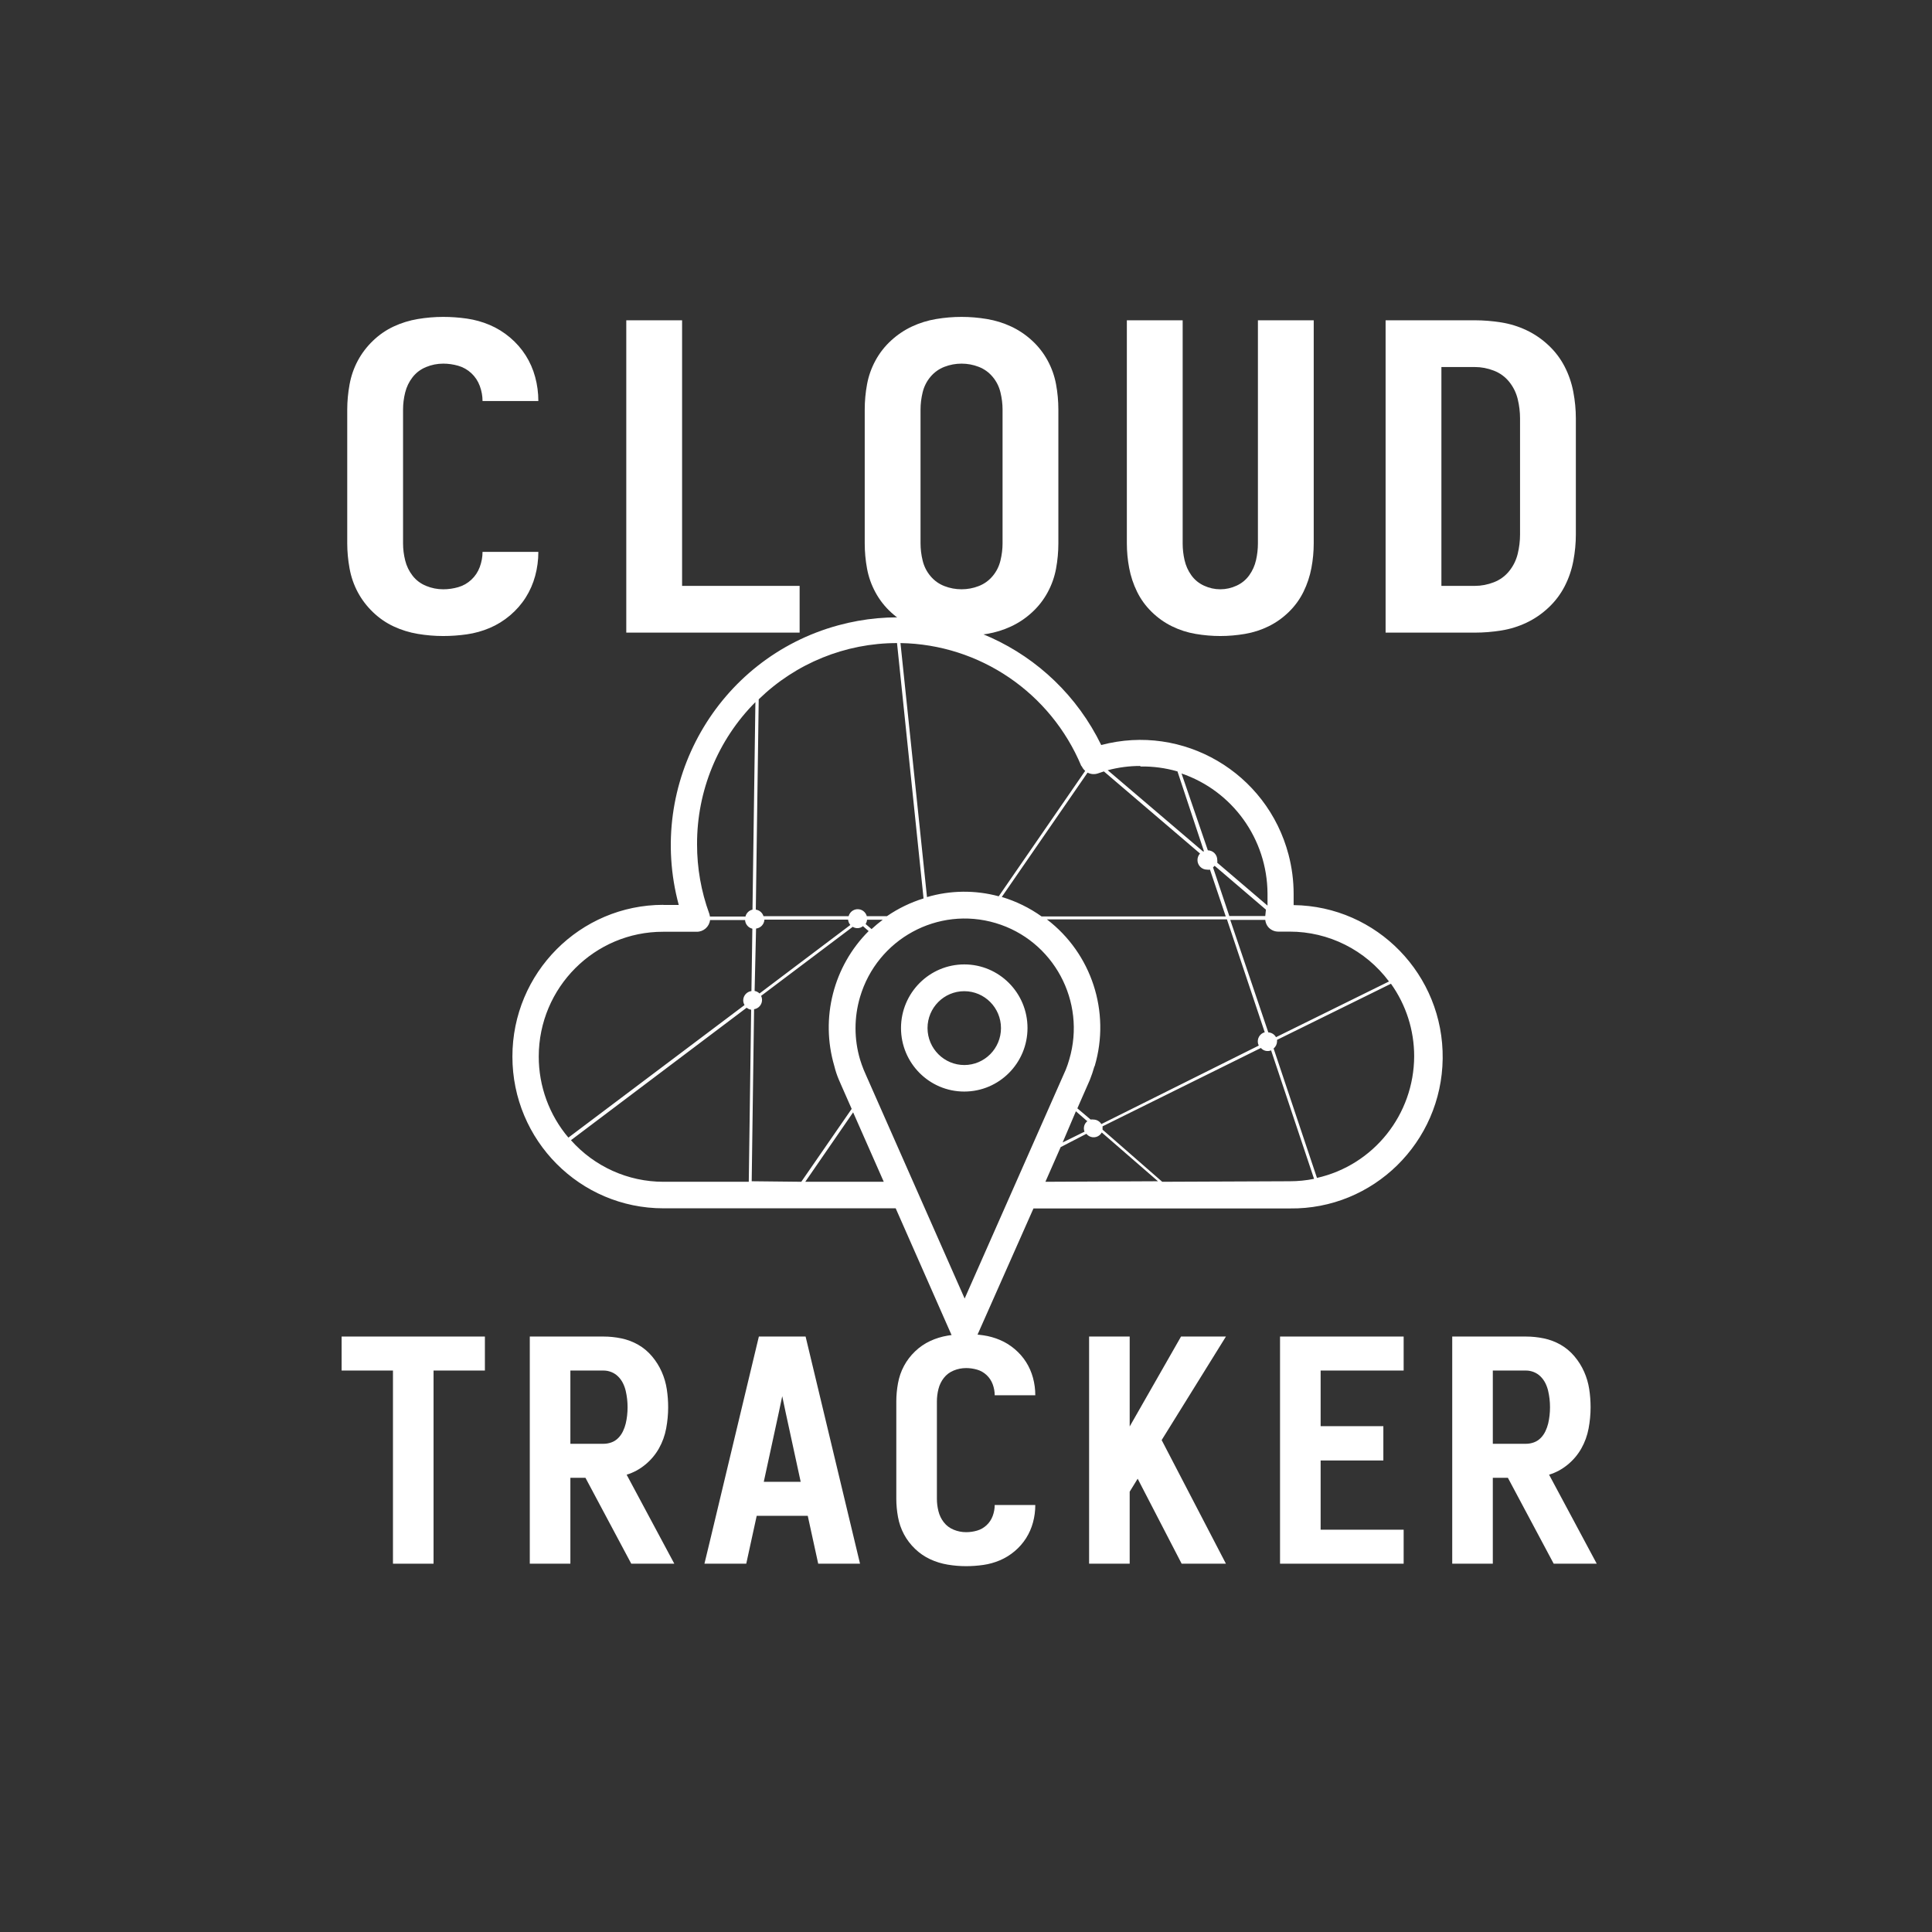
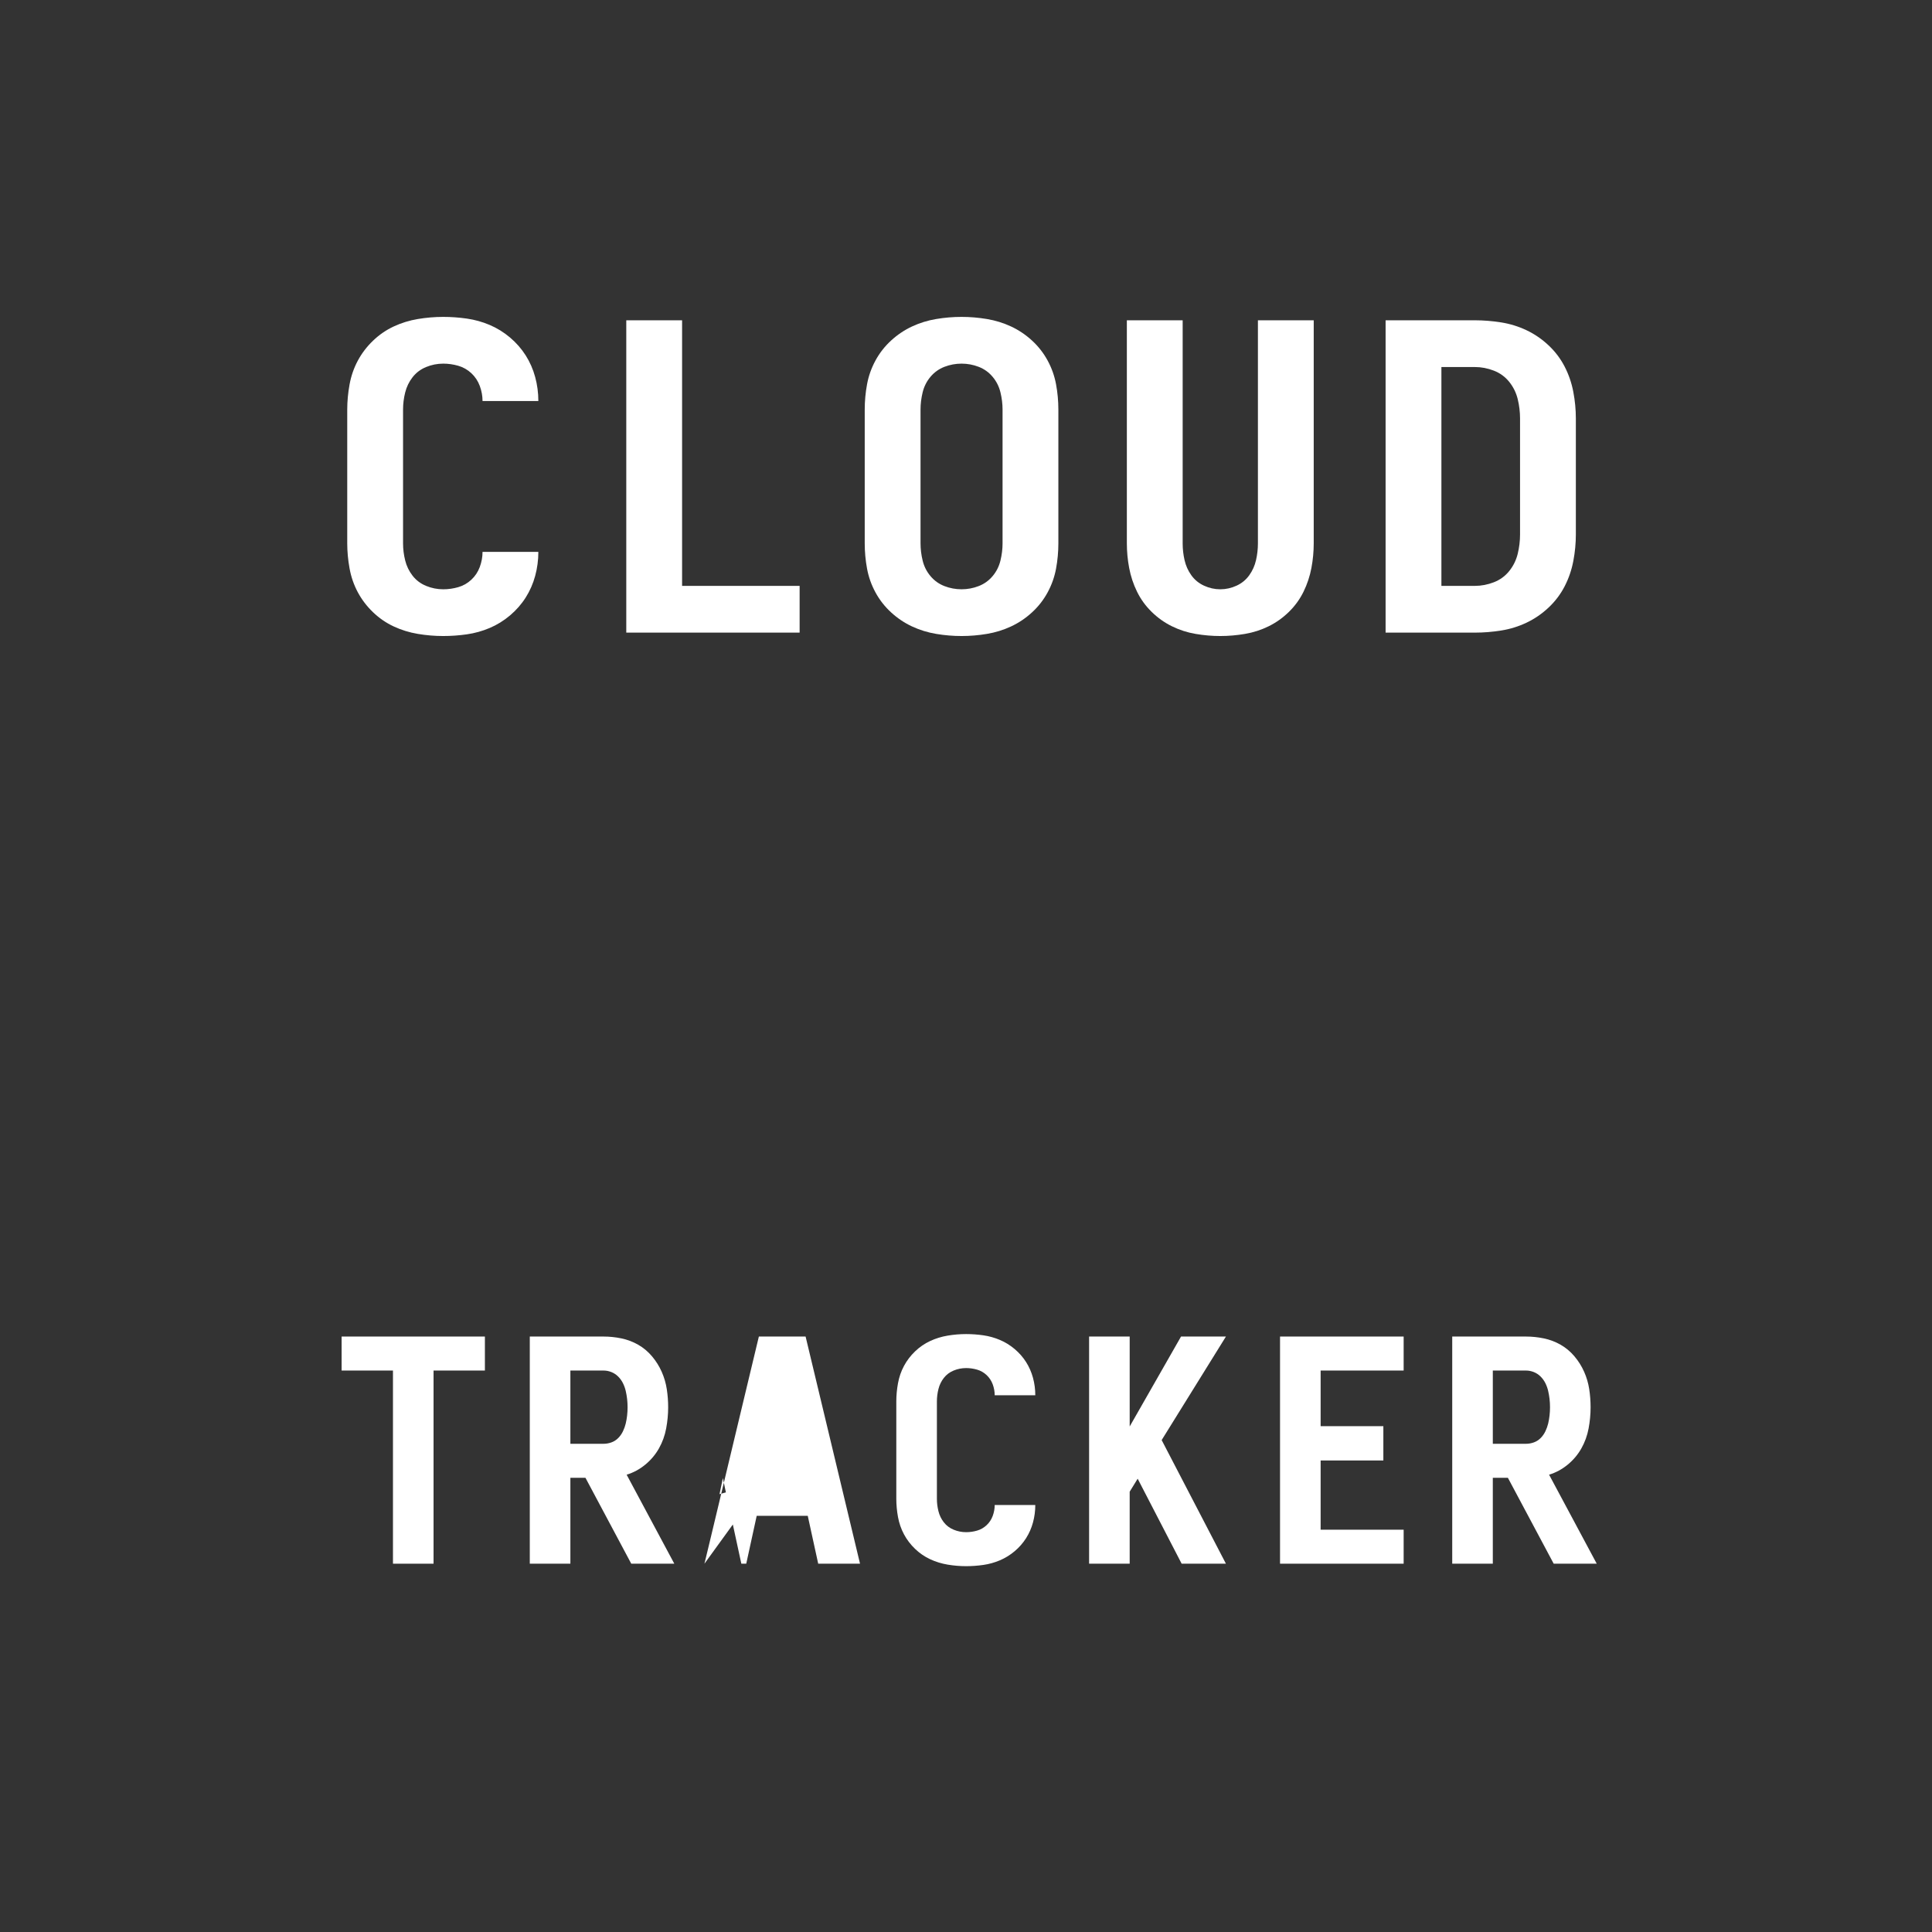
<svg xmlns="http://www.w3.org/2000/svg" id="Layer_1" x="0px" y="0px" viewBox="0 0 1000 1000" xml:space="preserve">
  <rect x="0" y="0" width="1000" height="1000" fill="#333333" stroke="none" />
  <g transform="translate(50 50) scale(-0.69 0.69) rotate(0) translate(-50 -50)">
    <g>
-       <path fill="#FFFFFF" d="M-375.164,656.389h-11.539c24.6-91.125-28.953-185.041-119.616-209.767    c-78.677-21.457-161.437,16.208-197.297,89.793c-61.403-16.289-124.318,20.538-140.525,82.255    c-2.521,9.602-3.801,19.49-3.807,29.421c0,2.799,0,5.599,0,8.398c-62.517,0.773-112.574,52.339-111.805,115.175    s52.073,113.148,114.59,112.375h192.376l42.673,96.279c2.216,5.052,8.088,7.342,13.115,5.114c2.272-1.007,4.087-2.831,5.088-5.114    l42.474-96.379h174.272c62.545,0,113.247-50.961,113.247-113.825s-50.702-113.825-113.247-113.825V656.389z M-400.43,610.899    c0.032,17.737-3.066,35.339-9.151,51.989c-0.248,0.712-0.415,1.45-0.497,2.2h-26.658c-0.623-2.604-2.67-4.623-5.272-5.199    l-2.188-155.666C-416.036,532.491-400.279,570.896-400.43,610.899z M-443.6,720.875c-1.388,0.25-2.67,0.911-3.68,1.9    l-68.137-51.389c0.966-1.123,1.557-2.521,1.691-3.999h62.766c0.173,3.475,2.827,6.311,6.267,6.698L-443.6,720.875z     M-550.431,459.932c38.719,0.001,75.922,15.13,103.748,42.191l2.188,157.765c-2.703,0.375-4.949,2.283-5.769,4.899h-63.86    c-1.026-3.782-4.908-6.013-8.671-4.981c-2.413,0.661-4.298,2.556-4.956,4.981h-15.12c-8.432-5.798-17.688-10.281-27.454-13.297    L-550.431,459.932z M-539.489,667.486h11.539c0.099,1.14,0.475,2.239,1.094,3.199l-4.476,3.799    c-2.63-2.443-5.386-4.745-8.256-6.899L-539.489,667.486z M-688.695,552.211c23.004-55.092,76.242-91.301,135.678-92.28    l-19.894,190.558c-17.542-5.166-36.162-5.374-53.814-0.6l-64.855-94.079c1.108-0.961,1.991-2.156,2.586-3.499L-688.695,552.211z     M-701.129,557.71c2.56,0.867,5.361,0.651,7.759-0.6l64.357,93.28c-10.678,3.183-20.76,8.115-29.841,14.597h-138.165    l11.837-35.092c0.725,0.114,1.463,0.114,2.188,0c3.955,0.014,7.173-3.198,7.186-7.174c0.006-1.826-0.678-3.586-1.914-4.924    l72.116-61.587L-701.129,557.71z M-698.443,777.662c0.948,3.391,2.077,6.729,3.382,9.998l9.35,21.295l-9.947,8.398    c-0.692-0.106-1.397-0.106-2.089,0c-2.44,0.021-4.697,1.306-5.968,3.399l-118.072-58.887c1.73-3.514,0.298-7.772-3.198-9.51    c-0.409-0.204-0.838-0.367-1.279-0.487l28.349-84.681h135.081c-33.562,25.584-47.862,69.379-35.909,109.976L-698.443,777.662z     M-692.972,818.453l8.356-7.298l9.947,23.395l-16.413-8.098c1.14-2.879,0.199-6.168-2.288-7.998H-692.972z M-827.158,659.888    l38.495-32.893c0.348,0.447,0.749,0.85,1.194,1.2l-12.235,36.492h-26.956l0,0C-826.661,664.687-826.959,661.688-827.158,659.888z     M-732.96,552.112c8.26-0.009,16.486,1.067,24.47,3.199l-71.42,60.887h-0.796l19.894-59.987    c9.049-2.618,18.436-3.865,27.852-3.699V552.112z M-763.696,557.31l-19.894,58.087c-3.917,0.055-7.063,3.262-7.062,7.198    c-0.105,0.696-0.105,1.404,0,2.1l-37.699,32.193c0-3.099,0-6.199,0-9.198c0.273-40.777,26.229-76.9,64.656-89.98V557.31z     M-844.864,676.384h8.455c2.959,0.005,5.766-1.314,7.659-3.599c1.175-1.497,1.9-3.301,2.089-5.199h26.26l-28.548,84.382    c-2.408,0.131-4.584,1.488-5.769,3.599l-84.749-41.791C-901.85,690.193-874.204,676.337-844.864,676.384z M-938.366,769.864    c-0.007-19.514,6.082-38.538,17.407-54.388l85.445,42.091c-0.029,0.366-0.029,0.734,0,1.1c0.027,2.095,0.974,4.071,2.586,5.399    l-32.527,97.079C-907.967,851.536-938.221,813.66-938.366,769.864z M-845.063,863.643c-6.112,0.001-12.209-0.602-18.203-1.8    l32.228-96.379c2.673,1.107,5.751,0.384,7.659-1.8l118.768,58.787c-0.054,0.498-0.054,1.001,0,1.5c-0.025,0.333-0.025,0.667,0,1    l-44.762,39.091L-845.063,863.643z M-746.189,863.643l42.175-36.592c1.853,3.387,6.087,4.623,9.456,2.76    c0.803-0.444,1.51-1.042,2.082-1.761l19.297,9.998l11.439,25.994L-746.189,863.643z M-601.161,951.624l-75.896-171.762    c-0.995-2.466-1.857-4.999-2.586-7.598c-12.861-43.566,11.851-89.362,55.195-102.289c43.345-12.927,88.908,11.911,101.769,55.477    c4.509,15.275,4.509,31.537,0,46.812c-0.796,2.599-1.691,5.099-2.686,7.598l-1.591,3.699L-601.161,951.624z M-540.484,864.043    l22.978-52.089l35.909,52.089H-540.484z M-478.613,864.043l-37.799-54.688l8.057-18.296l1.691-3.899    c1.293-3.099,2.387-6.299,3.283-9.998c10.573-35.922,0.679-74.778-25.763-101.178l4.277-3.699c2.18,1.806,5.265,2.007,7.659,0.5    l68.734,51.789c-1.687,3.474-0.253,7.664,3.203,9.359c0.652,0.32,1.35,0.536,2.069,0.639l1.79,129.072L-478.613,864.043z     M-374.866,864.043h-64.357l-1.79-129.072c1.24-0.189,2.407-0.707,3.382-1.5l131.798,99.378    c-17.64,19.842-42.857,31.187-69.331,31.193H-374.866z M-303.844,830.95l-132.196-99.478c0.633-1.058,0.976-2.265,0.995-3.499    c-0.021-3.556-2.658-6.548-6.167-6.998l-0.696-46.79c3.057-0.705,5.285-3.352,5.471-6.499h26.26    c0.607,5.049,4.888,8.835,9.947,8.798h25.166c51.475-0.105,93.288,41.752,93.393,93.489c0.045,22.392-7.891,44.06-22.371,61.077    L-303.844,830.95z M-600.863,700.979c-26.205,0-47.447,21.351-47.447,47.69c0,26.338,21.243,47.69,47.447,47.69    c26.204,0,47.447-21.351,47.447-47.69c-0.055-26.393-21.386-47.745-47.646-47.69c-0.033,0-0.067,0-0.1,0H-600.863z     M-600.863,776.462c-15.217,0-27.553-12.399-27.553-27.694s12.336-27.694,27.553-27.694s27.553,12.399,27.553,27.694    c-0.055,15.35-12.479,27.749-27.751,27.694c-0.033,0-0.067,0-0.1-0.001H-600.863z" />
-     </g>
+       </g>
  </g>
  <g>
    <rect x="221.785" y="110.933" fill="none" width="582.817" height="188.503" />
  </g>
  <g>
    <path fill="#FFFFFF" d="M229.408,329.205c-4.377,0-8.753-0.368-13.13-1.1c-4.377-0.732-8.535-2.014-12.474-3.849   c-3.939-1.832-7.516-4.289-10.723-7.368c-3.211-3.08-5.837-6.523-7.879-10.338c-2.044-3.811-3.467-7.918-4.267-12.317   c-0.804-4.399-1.204-8.722-1.204-12.977v-69.285c0-4.251,0.4-8.578,1.204-12.977c0.8-4.399,2.223-8.503,4.267-12.317   c2.042-3.812,4.668-7.258,7.879-10.338c3.207-3.079,6.783-5.533,10.723-7.368c3.938-1.832,8.097-3.114,12.474-3.849   c4.377-0.732,8.753-1.1,13.13-1.1c4.083,0,8.169,0.295,12.255,0.88c4.083,0.588,8.021,1.688,11.817,3.299   c3.792,1.615,7.293,3.777,10.504,6.489c3.207,2.715,5.908,5.794,8.097,9.238c2.188,3.447,3.83,7.186,4.924,11.218   c1.094,4.035,1.642,8.176,1.642,12.427H249.76c0-2.64-0.476-5.241-1.422-7.809c-0.951-2.564-2.407-4.763-4.377-6.599   c-1.97-1.832-4.233-3.114-6.784-3.849c-2.554-0.732-5.143-1.1-7.769-1.1c-3.063,0-6.018,0.588-8.863,1.76   c-2.845,1.175-5.18,2.935-7.002,5.279c-1.826,2.347-3.102,4.987-3.83,7.918c-0.731,2.935-1.094,5.867-1.094,8.798v69.285   c0,2.935,0.362,5.867,1.094,8.798c0.729,2.935,2.004,5.574,3.83,7.918c1.822,2.347,4.157,4.107,7.002,5.279   c2.846,1.175,5.8,1.76,8.863,1.76c2.626,0,5.215-0.364,7.769-1.1c2.551-0.732,4.814-2.014,6.784-3.849   c1.97-1.832,3.426-4.032,4.377-6.599c0.946-2.564,1.422-5.169,1.422-7.809h28.887c0,4.255-0.548,8.396-1.642,12.427   c-1.094,4.035-2.735,7.774-4.924,11.218c-2.188,3.447-4.89,6.526-8.097,9.238c-3.211,2.715-6.712,4.877-10.504,6.489   c-3.796,1.615-7.734,2.711-11.817,3.299C237.577,328.909,233.491,329.205,229.408,329.205z" />
    <path fill="#FFFFFF" d="M324.161,327.445V165.781h28.887v137.47h60.836v24.195H324.161z" />
    <path fill="#FFFFFF" d="M497.696,329.205c-4.377,0-8.753-0.368-13.13-1.1c-4.377-0.732-8.534-2.014-12.474-3.849   c-3.939-1.832-7.55-4.251-10.832-7.258c-3.283-3.004-5.984-6.451-8.098-10.338c-2.116-3.883-3.576-7.99-4.376-12.317   c-0.804-4.324-1.204-8.688-1.204-13.087v-69.285c0-4.399,0.4-8.76,1.204-13.087c0.8-4.323,2.26-8.43,4.376-12.317   c2.113-3.884,4.814-7.331,8.098-10.338c3.282-3.004,6.893-5.423,10.832-7.258c3.939-1.832,8.097-3.114,12.474-3.849   c4.377-0.732,8.753-1.1,13.13-1.1s8.754,0.368,13.13,1.1c4.377,0.735,8.535,2.017,12.474,3.849   c3.939,1.835,7.55,4.254,10.833,7.258c3.282,3.007,5.98,6.454,8.097,10.338c2.113,3.887,3.573,7.994,4.377,12.317   c0.8,4.327,1.203,8.688,1.203,13.087v69.285c0,4.399-0.403,8.764-1.203,13.087c-0.804,4.327-2.264,8.434-4.377,12.317   c-2.116,3.887-4.814,7.334-8.097,10.338c-3.283,3.007-6.894,5.427-10.833,7.258c-3.938,1.835-8.097,3.117-12.474,3.849   C506.45,328.837,502.073,329.205,497.696,329.205z M497.696,305.01c3.063,0,6.019-0.55,8.863-1.65   c2.845-1.1,5.252-2.821,7.222-5.168c1.969-2.344,3.316-5.021,4.048-8.028c0.729-3.004,1.095-5.973,1.095-8.908v-69.285   c0-2.932-0.366-5.901-1.095-8.908c-0.731-3.004-2.079-5.681-4.048-8.028c-1.97-2.344-4.377-4.069-7.222-5.169   c-2.845-1.1-5.8-1.649-8.863-1.649s-6.018,0.55-8.862,1.649c-2.845,1.1-5.252,2.825-7.222,5.169   c-1.97,2.348-3.32,5.024-4.049,8.028c-0.731,3.007-1.094,5.977-1.094,8.908v69.285c0,2.935,0.362,5.904,1.094,8.908   c0.729,3.007,2.079,5.684,4.049,8.028c1.97,2.347,4.377,4.069,7.222,5.168C491.679,304.46,494.633,305.01,497.696,305.01z" />
    <path fill="#FFFFFF" d="M631.621,329.205c-4.233,0-8.5-0.368-12.802-1.1c-4.305-0.732-8.391-2.052-12.255-3.959   c-3.867-1.904-7.368-4.399-10.504-7.479c-3.139-3.079-5.655-6.561-7.55-10.448c-1.897-3.883-3.248-7.953-4.049-12.207   c-0.803-4.251-1.203-8.502-1.203-12.757V165.781h28.886v115.475c0,2.935,0.329,5.829,0.985,8.688s1.822,5.464,3.501,7.809   c1.676,2.347,3.864,4.145,6.565,5.389c2.697,1.248,5.505,1.87,8.425,1.87c2.917,0,5.724-0.622,8.426-1.87   c2.697-1.244,4.886-3.042,6.564-5.389c1.676-2.344,2.845-4.949,3.502-7.809c0.656-2.859,0.984-5.753,0.984-8.688V165.781h28.886   v115.475c0,4.255-0.403,8.506-1.203,12.757c-0.804,4.254-2.154,8.324-4.049,12.207c-1.897,3.887-4.414,7.369-7.55,10.448   c-3.139,3.08-6.64,5.575-10.504,7.479c-3.867,1.907-7.953,3.227-12.255,3.959C640.118,328.837,635.851,329.205,631.621,329.205z" />
    <path fill="#FFFFFF" d="M717.184,327.445V165.781h46.174c4.521,0,9.082,0.368,13.678,1.1c4.596,0.735,8.972,2.09,13.13,4.069   s7.95,4.584,11.38,7.808c3.426,3.227,6.198,6.894,8.315,10.998c2.113,4.107,3.61,8.468,4.486,13.087   c0.875,4.619,1.312,9.204,1.312,13.747v60.047c0,4.547-0.438,9.128-1.312,13.747c-0.876,4.619-2.373,8.984-4.486,13.087   c-2.117,4.107-4.89,7.774-8.315,10.998c-3.43,3.227-7.222,5.829-11.38,7.808s-8.534,3.337-13.13,4.069   c-4.596,0.735-9.157,1.1-13.678,1.1H717.184z M763.357,303.25c3.354,0,6.637-0.622,9.848-1.87c3.208-1.244,5.871-3.189,7.987-5.829   c2.113-2.639,3.573-5.609,4.377-8.908c0.8-3.299,1.204-6.633,1.204-10.008v-60.047c0-3.371-0.404-6.708-1.204-10.008   c-0.804-3.299-2.264-6.269-4.377-8.908c-2.116-2.64-4.779-4.581-7.987-5.829c-3.211-1.244-6.493-1.87-9.848-1.87h-17.288V303.25   H763.357z" />
  </g>
  <g>
    <g>
      <path fill="#FFFFFF" d="M203.398,809.367v-99.978h-26.579v-17.596h74.165v17.596h-26.578v99.978H203.398z" />
      <path fill="#FFFFFF" d="M274.22,809.367V691.793h38.196c3.076,0,6.152,0.32,9.231,0.96c3.076,0.64,5.968,1.734,8.674,3.279    c2.705,1.547,5.093,3.546,7.161,5.999c2.069,2.455,3.74,5.119,5.014,7.998s2.148,5.866,2.626,8.958    c0.478,3.094,0.716,6.239,0.716,9.438c0,3.627-0.345,7.278-1.034,10.958c-0.691,3.679-1.938,7.119-3.74,10.318    c-1.805,3.199-4.165,5.999-7.082,8.398c-2.92,2.399-6.127,4.134-9.629,5.199l24.669,46.07H326.74l-23.714-44.47h-7.799v44.47    H274.22z M312.416,747.301c1.378,0,2.73-0.24,4.059-0.72c1.325-0.48,2.492-1.225,3.501-2.24c1.008-1.012,1.831-2.185,2.468-3.519    c0.636-1.333,1.113-2.665,1.432-3.999c0.318-1.333,0.558-2.72,0.717-4.159c0.159-1.44,0.238-2.852,0.238-4.239    c0-1.492-0.079-2.932-0.238-4.319c-0.159-1.385-0.398-2.772-0.717-4.159c-0.318-1.385-0.796-2.719-1.432-3.999    c-0.637-1.28-1.46-2.425-2.468-3.439c-1.009-1.012-2.176-1.785-3.501-2.319c-1.328-0.532-2.681-0.8-4.059-0.8h-17.188v37.912    H312.416z" />
-       <path fill="#FFFFFF" d="M364.617,809.367l2.705-11.198l16.074-67.185l9.391-39.191h24.191l28.17,117.574h-21.645l-5.412-24.794    h-26.419l-5.411,24.794H364.617z M395.333,766.977h19.099l-7.799-35.992c-0.317-1.385-0.611-2.772-0.875-4.159    c-0.266-1.385-0.557-2.772-0.875-4.159c-0.318,1.387-0.612,2.774-0.876,4.159c-0.266,1.387-0.557,2.774-0.875,4.159    L395.333,766.977z" />
+       <path fill="#FFFFFF" d="M364.617,809.367l2.705-11.198l16.074-67.185l9.391-39.191h24.191l28.17,117.574h-21.645l-5.412-24.794    h-26.419l-5.411,24.794H364.617z h19.099l-7.799-35.992c-0.317-1.385-0.611-2.772-0.875-4.159    c-0.266-1.385-0.557-2.772-0.875-4.159c-0.318,1.387-0.612,2.774-0.876,4.159c-0.266,1.387-0.557,2.774-0.875,4.159    L395.333,766.977z" />
      <path fill="#FFFFFF" d="M500.055,810.647c-3.184,0-6.366-0.268-9.55-0.8c-3.183-0.532-6.206-1.465-9.071-2.799    c-2.864-1.333-5.466-3.12-7.799-5.359c-2.335-2.24-4.244-4.744-5.729-7.519c-1.486-2.772-2.521-5.759-3.104-8.958    c-0.584-3.199-0.875-6.344-0.875-9.438v-50.389c0-3.092,0.291-6.239,0.875-9.438c0.582-3.199,1.617-6.184,3.104-8.958    c1.485-2.772,3.395-5.279,5.729-7.519c2.333-2.239,4.935-4.024,7.799-5.359c2.865-1.332,5.889-2.264,9.071-2.799    c3.184-0.532,6.366-0.8,9.55-0.8c2.969,0,5.94,0.215,8.912,0.64c2.97,0.428,5.834,1.228,8.595,2.4    c2.758,1.174,5.304,2.747,7.639,4.719c2.333,1.975,4.298,4.214,5.889,6.719c1.592,2.507,2.785,5.226,3.581,8.158    c0.796,2.934,1.194,5.946,1.194,9.038h-21.009c0-1.919-0.346-3.812-1.034-5.679c-0.691-1.864-1.751-3.464-3.184-4.799    c-1.432-1.332-3.078-2.265-4.934-2.799c-1.857-0.532-3.74-0.8-5.649-0.8c-2.229,0-4.377,0.427-6.446,1.28    c-2.068,0.854-3.767,2.134-5.093,3.839c-1.327,1.708-2.255,3.627-2.785,5.759c-0.532,2.135-0.796,4.267-0.796,6.399v50.389    c0,2.135,0.264,4.267,0.796,6.399c0.53,2.134,1.458,4.054,2.785,5.758c1.326,1.708,3.024,2.987,5.093,3.839    c2.069,0.855,4.218,1.28,6.446,1.28c1.909,0,3.792-0.265,5.649-0.8c1.855-0.532,3.502-1.465,4.934-2.799    c1.433-1.333,2.492-2.932,3.184-4.799c0.688-1.865,1.034-3.759,1.034-5.679h21.009c0,3.095-0.398,6.106-1.194,9.038    c-0.796,2.935-1.989,5.654-3.581,8.158c-1.591,2.507-3.556,4.747-5.889,6.719c-2.335,1.975-4.881,3.547-7.639,4.719    c-2.761,1.175-5.625,1.972-8.595,2.399C505.995,810.432,503.023,810.647,500.055,810.647z" />
      <path fill="#FFFFFF" d="M563.714,809.367V691.793h21.009v46.55l26.578-46.55h23.236l-33.263,53.588l33.263,63.986h-22.918    l-22.759-43.99l-4.138,6.718v37.272H563.714z" />
      <path fill="#FFFFFF" d="M662.547,809.367V691.793h63.979v17.596h-42.972v28.793h32.468v17.756h-32.468v35.832h42.972v17.596    H662.547z" />
      <path fill="#FFFFFF" d="M751.671,809.367V691.793h38.196c3.076,0,6.152,0.32,9.231,0.96c3.076,0.64,5.968,1.734,8.674,3.279    c2.705,1.547,5.093,3.546,7.161,5.999c2.069,2.455,3.74,5.119,5.014,7.998s2.148,5.866,2.626,8.958    c0.478,3.094,0.716,6.239,0.716,9.438c0,3.627-0.345,7.278-1.034,10.958c-0.691,3.679-1.938,7.119-3.74,10.318    c-1.805,3.199-4.165,5.999-7.082,8.398c-2.92,2.399-6.127,4.134-9.629,5.199l24.669,46.07h-22.281l-23.714-44.47h-7.799v44.47    H751.671z M789.867,747.301c1.378,0,2.73-0.24,4.059-0.72c1.325-0.48,2.492-1.225,3.501-2.24c1.008-1.012,1.831-2.185,2.468-3.519    c0.636-1.333,1.113-2.665,1.432-3.999c0.318-1.333,0.558-2.72,0.717-4.159c0.159-1.44,0.238-2.852,0.238-4.239    c0-1.492-0.079-2.932-0.238-4.319c-0.159-1.385-0.398-2.772-0.717-4.159c-0.318-1.385-0.796-2.719-1.432-3.999    c-0.637-1.28-1.46-2.425-2.468-3.439c-1.009-1.012-2.176-1.785-3.501-2.319c-1.328-0.532-2.681-0.8-4.059-0.8h-17.188v37.912    H789.867z" />
    </g>
  </g>
</svg>